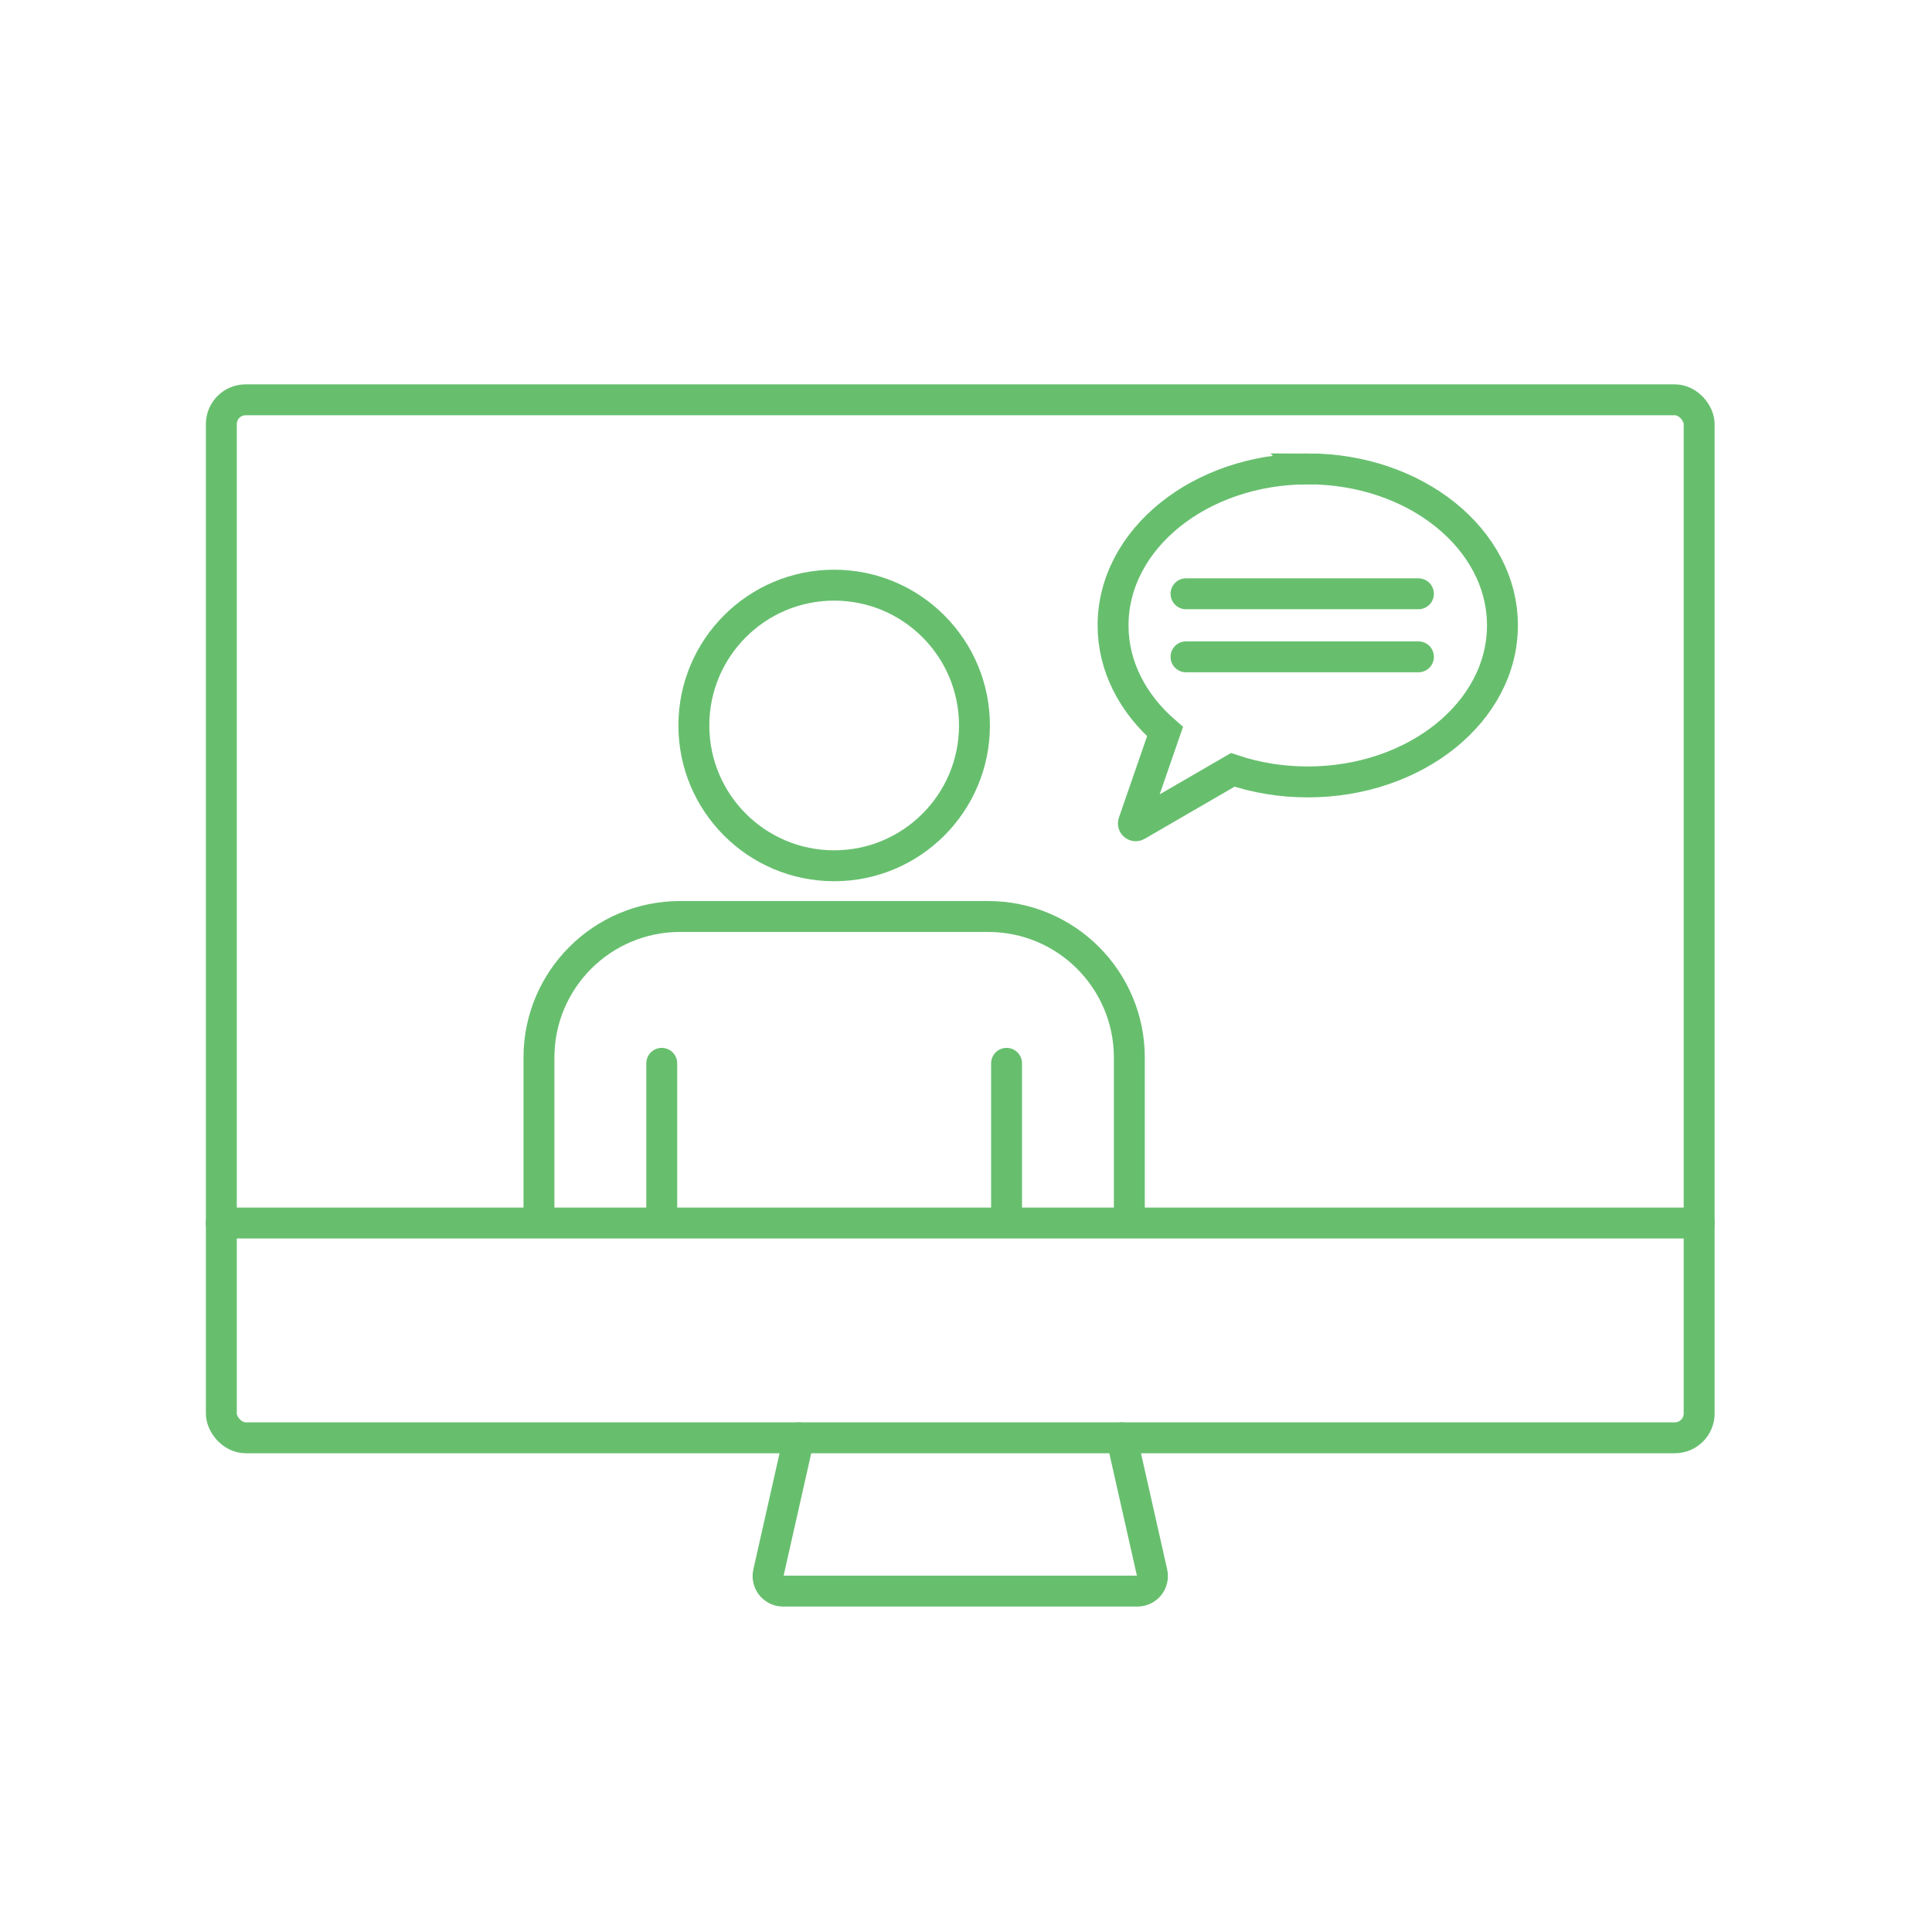
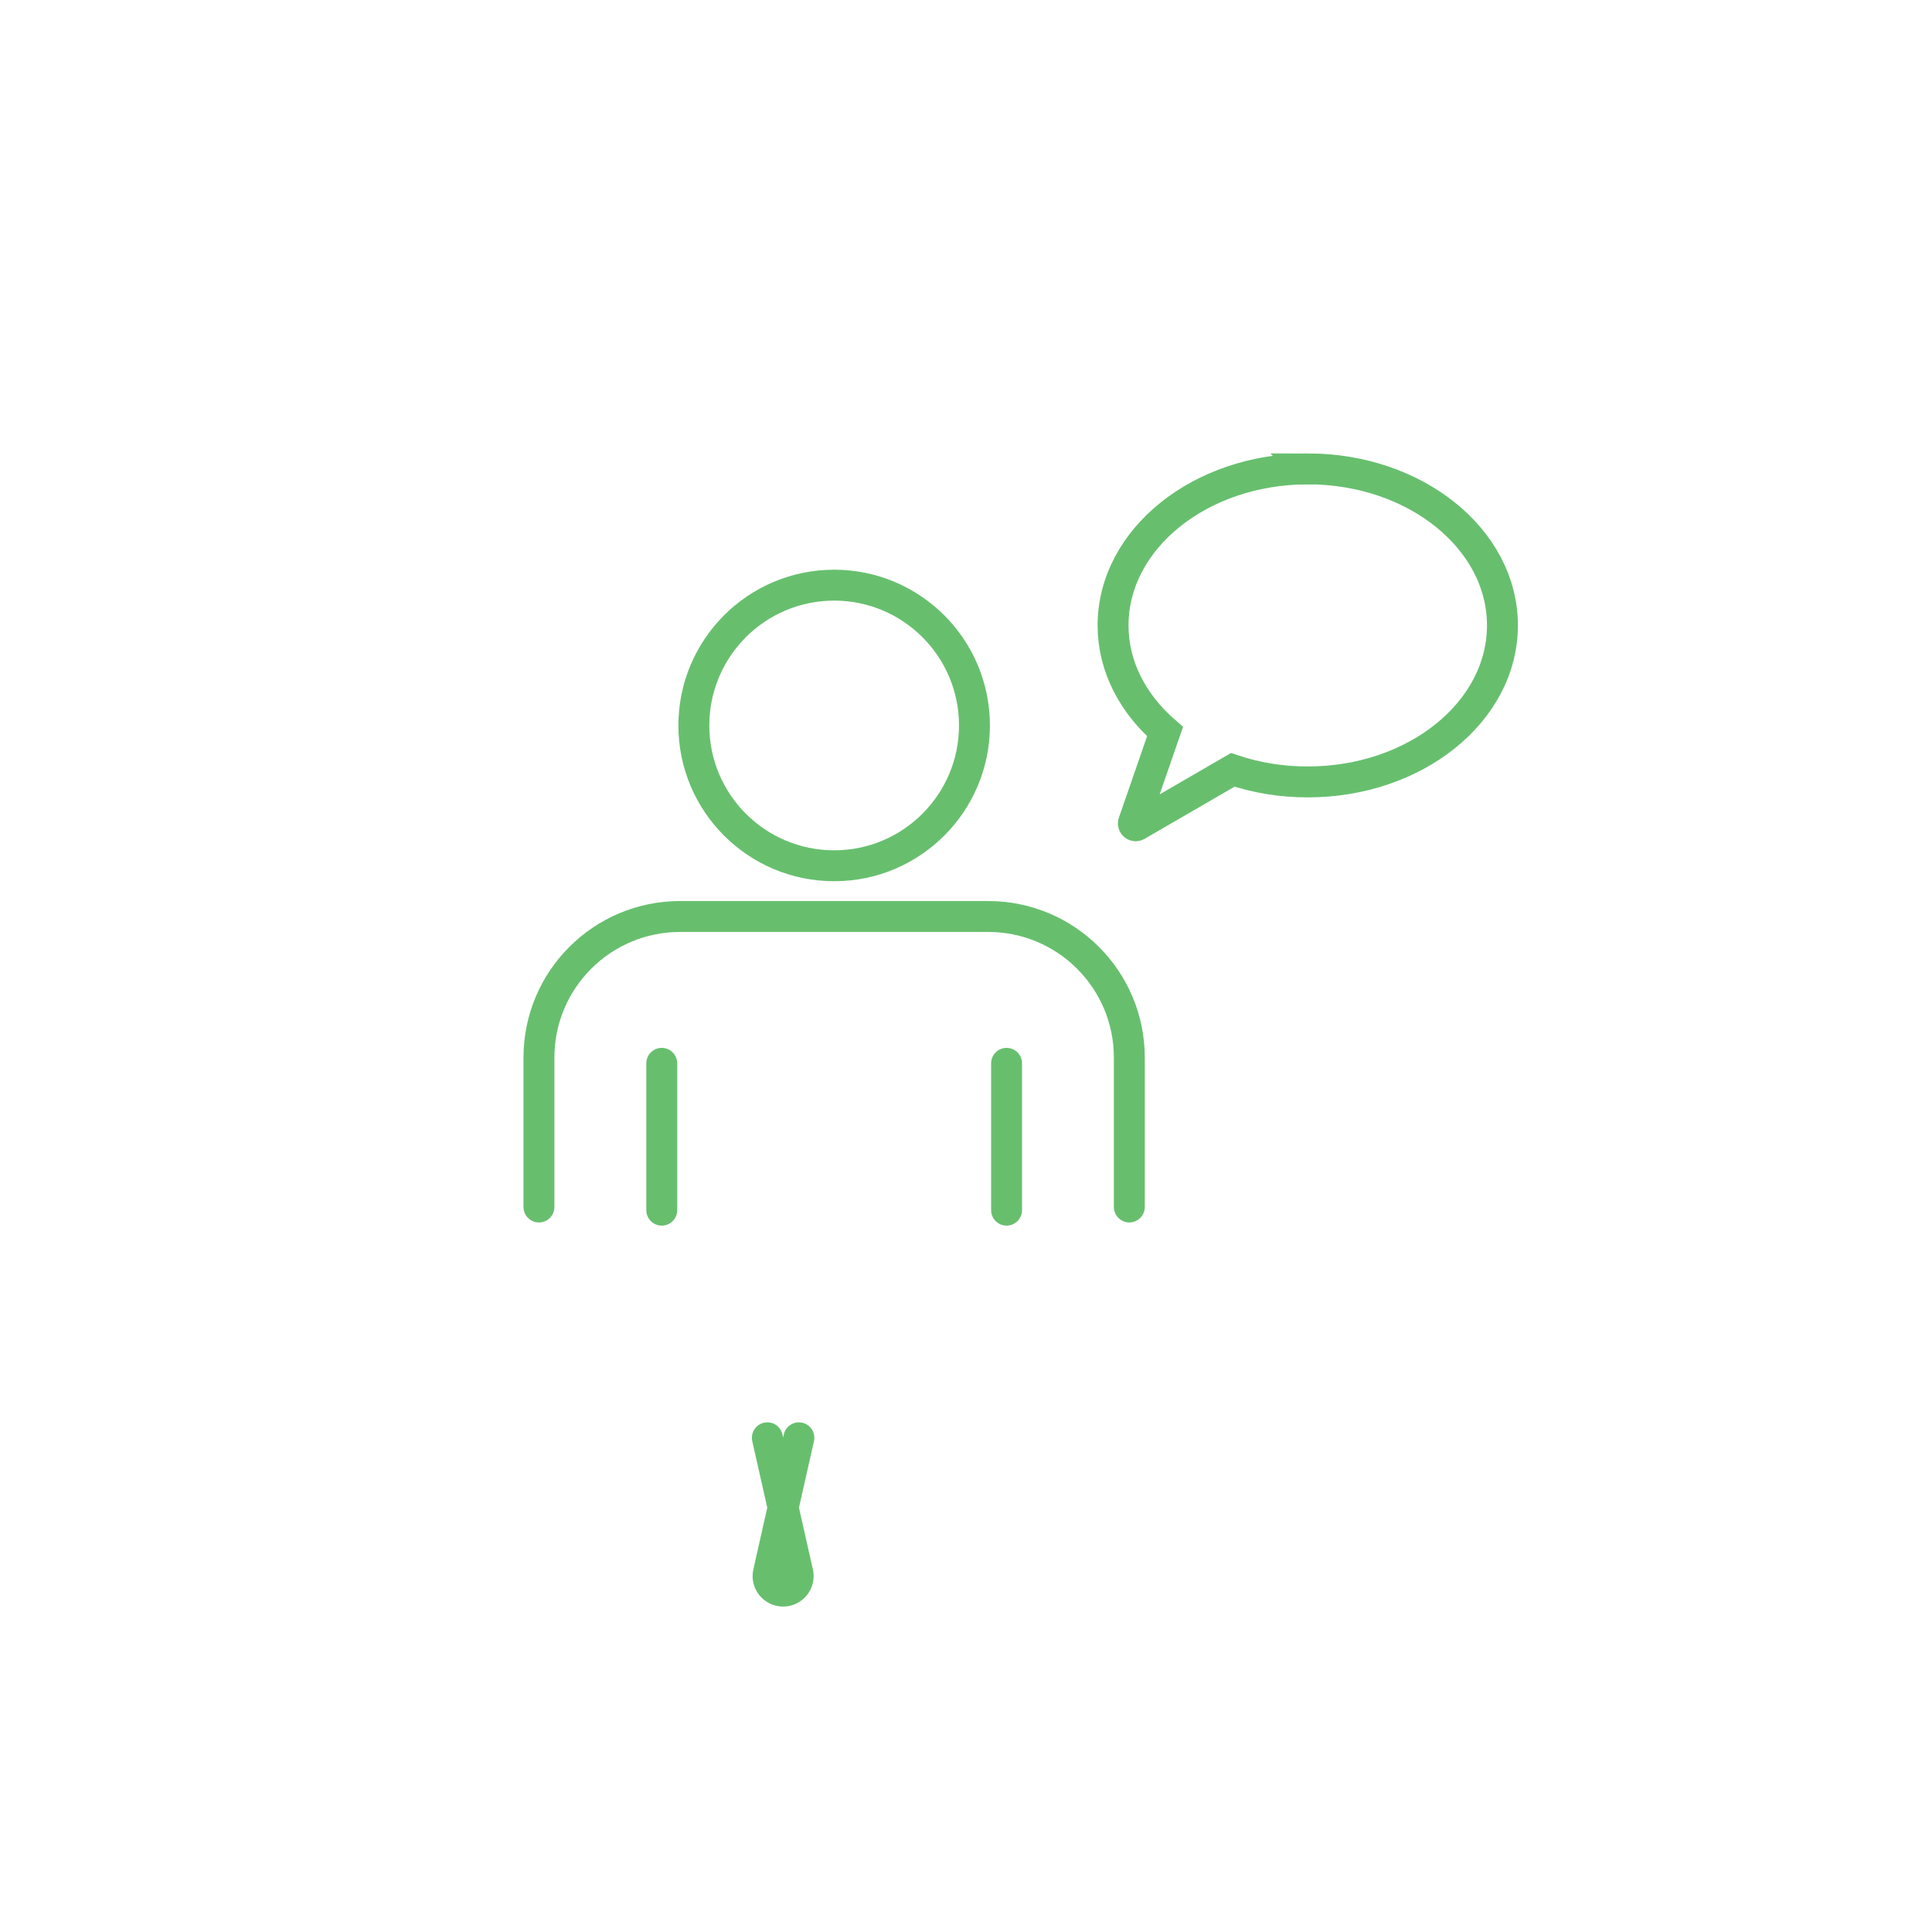
<svg xmlns="http://www.w3.org/2000/svg" id="Layer_1" viewBox="0 0 500 500">
  <defs>
    <style>.cls-1{fill:none;stroke:#67bf6e;stroke-linecap:round;stroke-miterlimit:10;stroke-width:8px;}</style>
  </defs>
  <path class="cls-1" d="m338.45,121.35c-27.83,0-50.39,18.14-50.39,40.51,0,10.62,5.13,20.26,13.45,27.48l-8.16,23.57c-.18.53.39,1,.87.72l24.81-14.39c5.98,2.01,12.53,3.12,19.41,3.12,27.83,0,50.39-18.14,50.39-40.51s-22.56-40.51-50.39-40.51Z" />
  <path class="cls-1" d="m292.27,312.37v-38.67c0-20.16-16.35-36.51-36.51-36.51h-79.77c-20.16,0-36.51,16.35-36.51,36.51v38.67" />
  <path class="cls-1" d="m252.19,187.75c0,20.05-16.26,36.31-36.31,36.31s-36.31-16.26-36.31-36.31,16.26-36.31,36.31-36.31,36.31,16.26,36.31,36.31Z" />
  <line class="cls-1" x1="171.26" y1="313.19" x2="171.26" y2="275.19" />
  <line class="cls-1" x1="260.5" y1="313.19" x2="260.5" y2="275.19" />
-   <rect class="cls-1" x="57.28" y="103.47" width="382.46" height="268.63" rx="6.29" ry="6.29" />
-   <line class="cls-1" x1="57.28" y1="316.52" x2="439.74" y2="316.52" />
-   <path class="cls-1" d="m206.75,372.1l-7.88,34.93c-.55,2.44,1.3,4.75,3.8,4.75h91.69c2.5,0,4.35-2.32,3.8-4.75l-7.88-34.93" />
-   <line class="cls-1" x1="306.94" y1="153.67" x2="367.09" y2="153.67" />
-   <line class="cls-1" x1="306.94" y1="169.99" x2="367.09" y2="169.99" />
+   <path class="cls-1" d="m206.75,372.1l-7.88,34.93c-.55,2.44,1.3,4.75,3.8,4.75c2.5,0,4.35-2.32,3.8-4.75l-7.88-34.93" />
</svg>